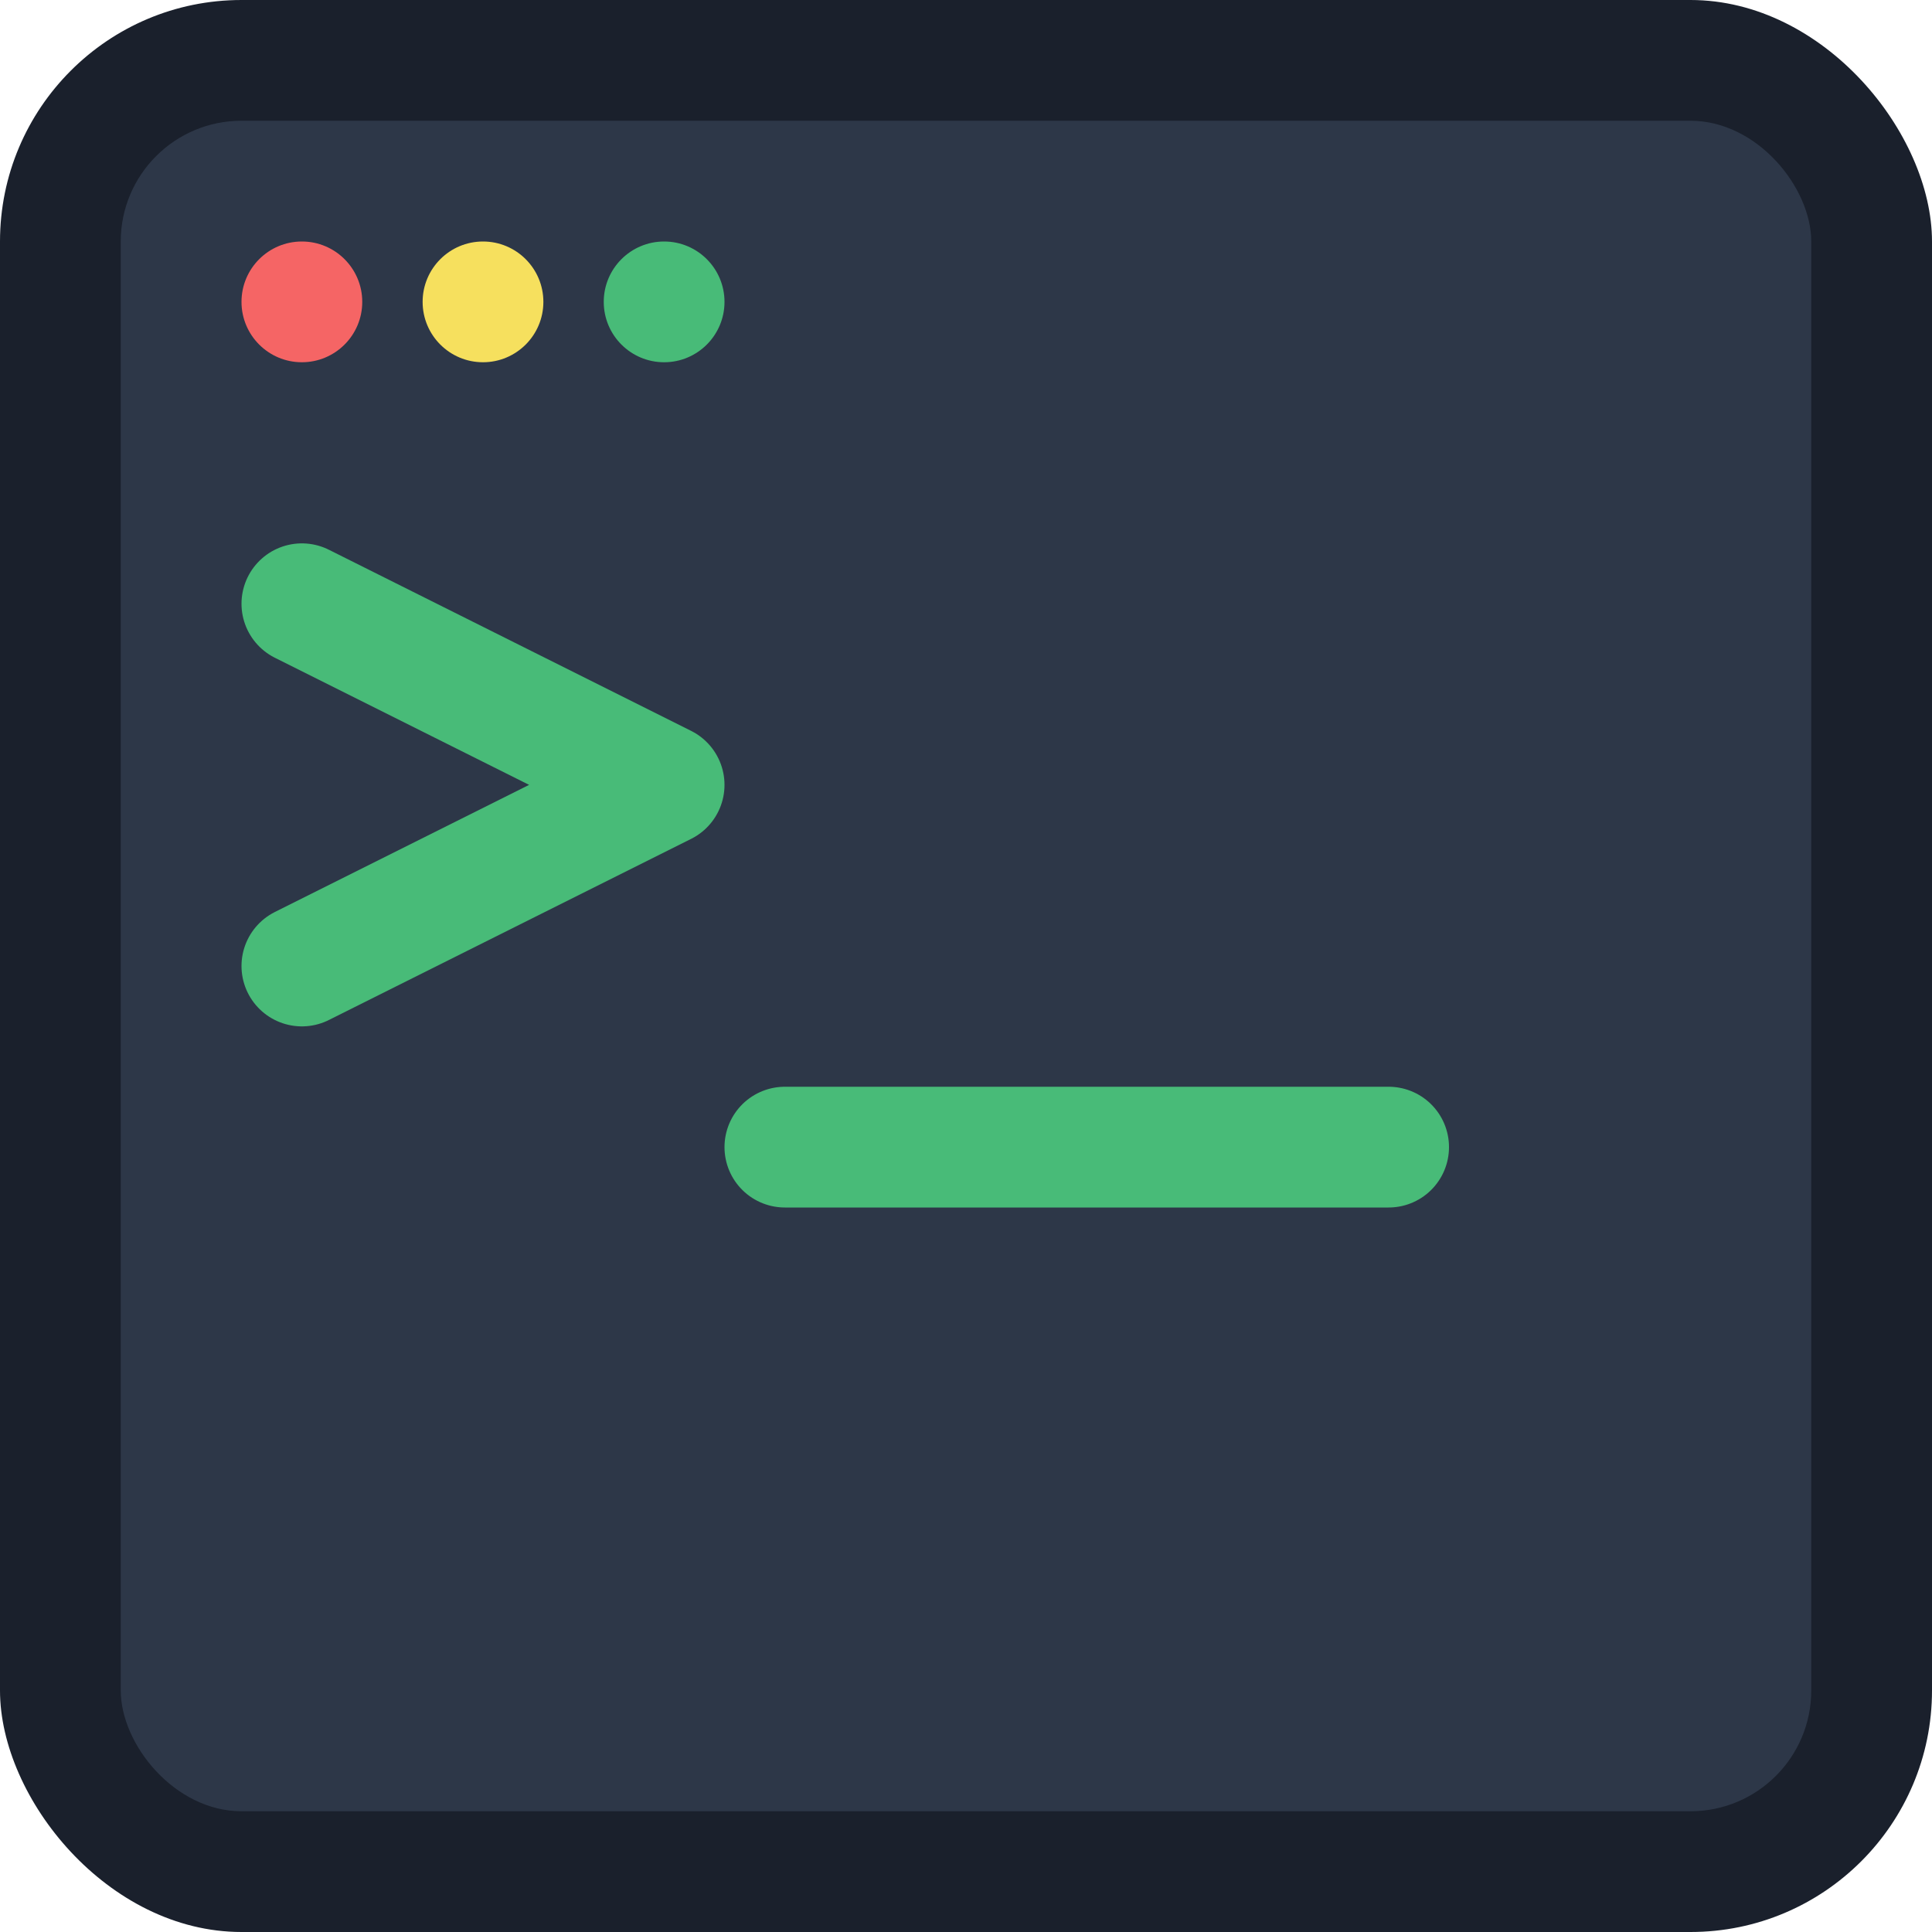
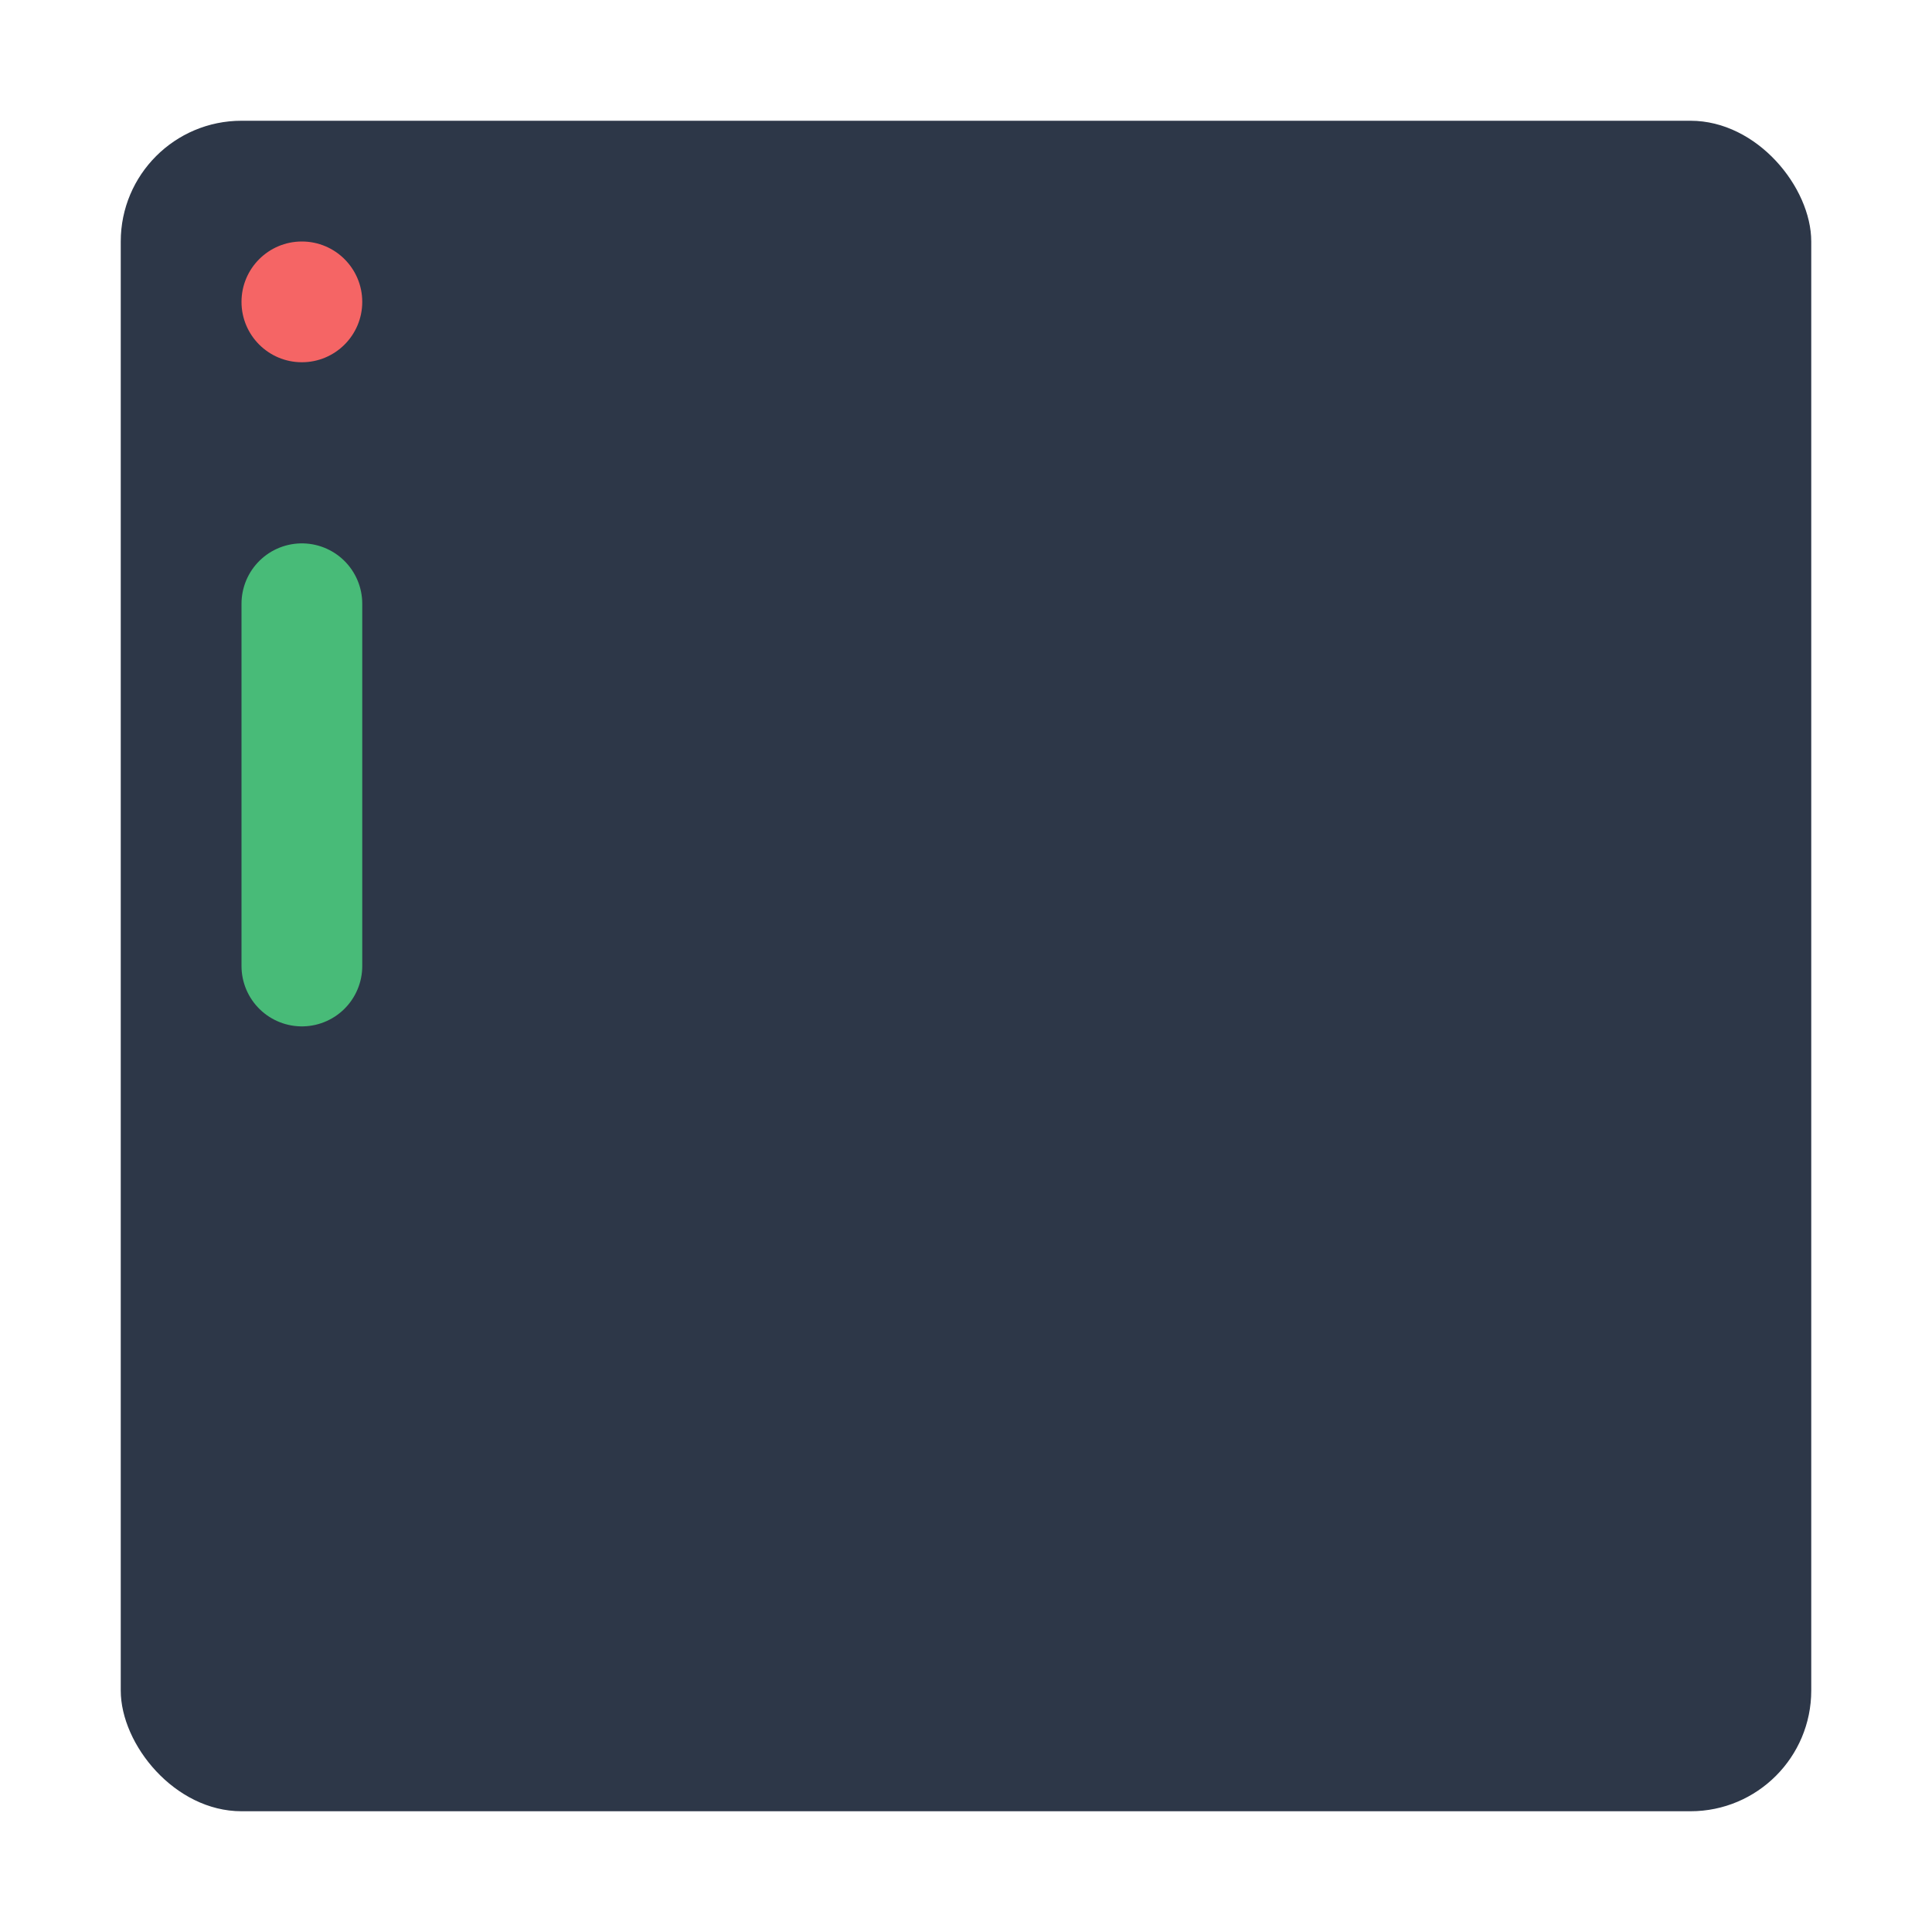
<svg xmlns="http://www.w3.org/2000/svg" width="512" height="512" viewBox="0 0 512 512" fill="none">
-   <rect width="512" height="512" rx="64" fill="#1A202C" />
  <rect x="32" y="32" width="448" height="448" rx="32" fill="#2D3748" />
  <circle cx="80" cy="80" r="16" fill="#F56565" />
-   <circle cx="128" cy="80" r="16" fill="#F6E05E" />
-   <circle cx="176" cy="80" r="16" fill="#48BB78" />
-   <path d="M80 256L176 208L80 160" stroke="#48BB78" stroke-width="32" stroke-linecap="round" stroke-linejoin="round" />
-   <path d="M208 304H368" stroke="#48BB78" stroke-width="32" stroke-linecap="round" />
+   <path d="M80 256L80 160" stroke="#48BB78" stroke-width="32" stroke-linecap="round" stroke-linejoin="round" />
</svg>